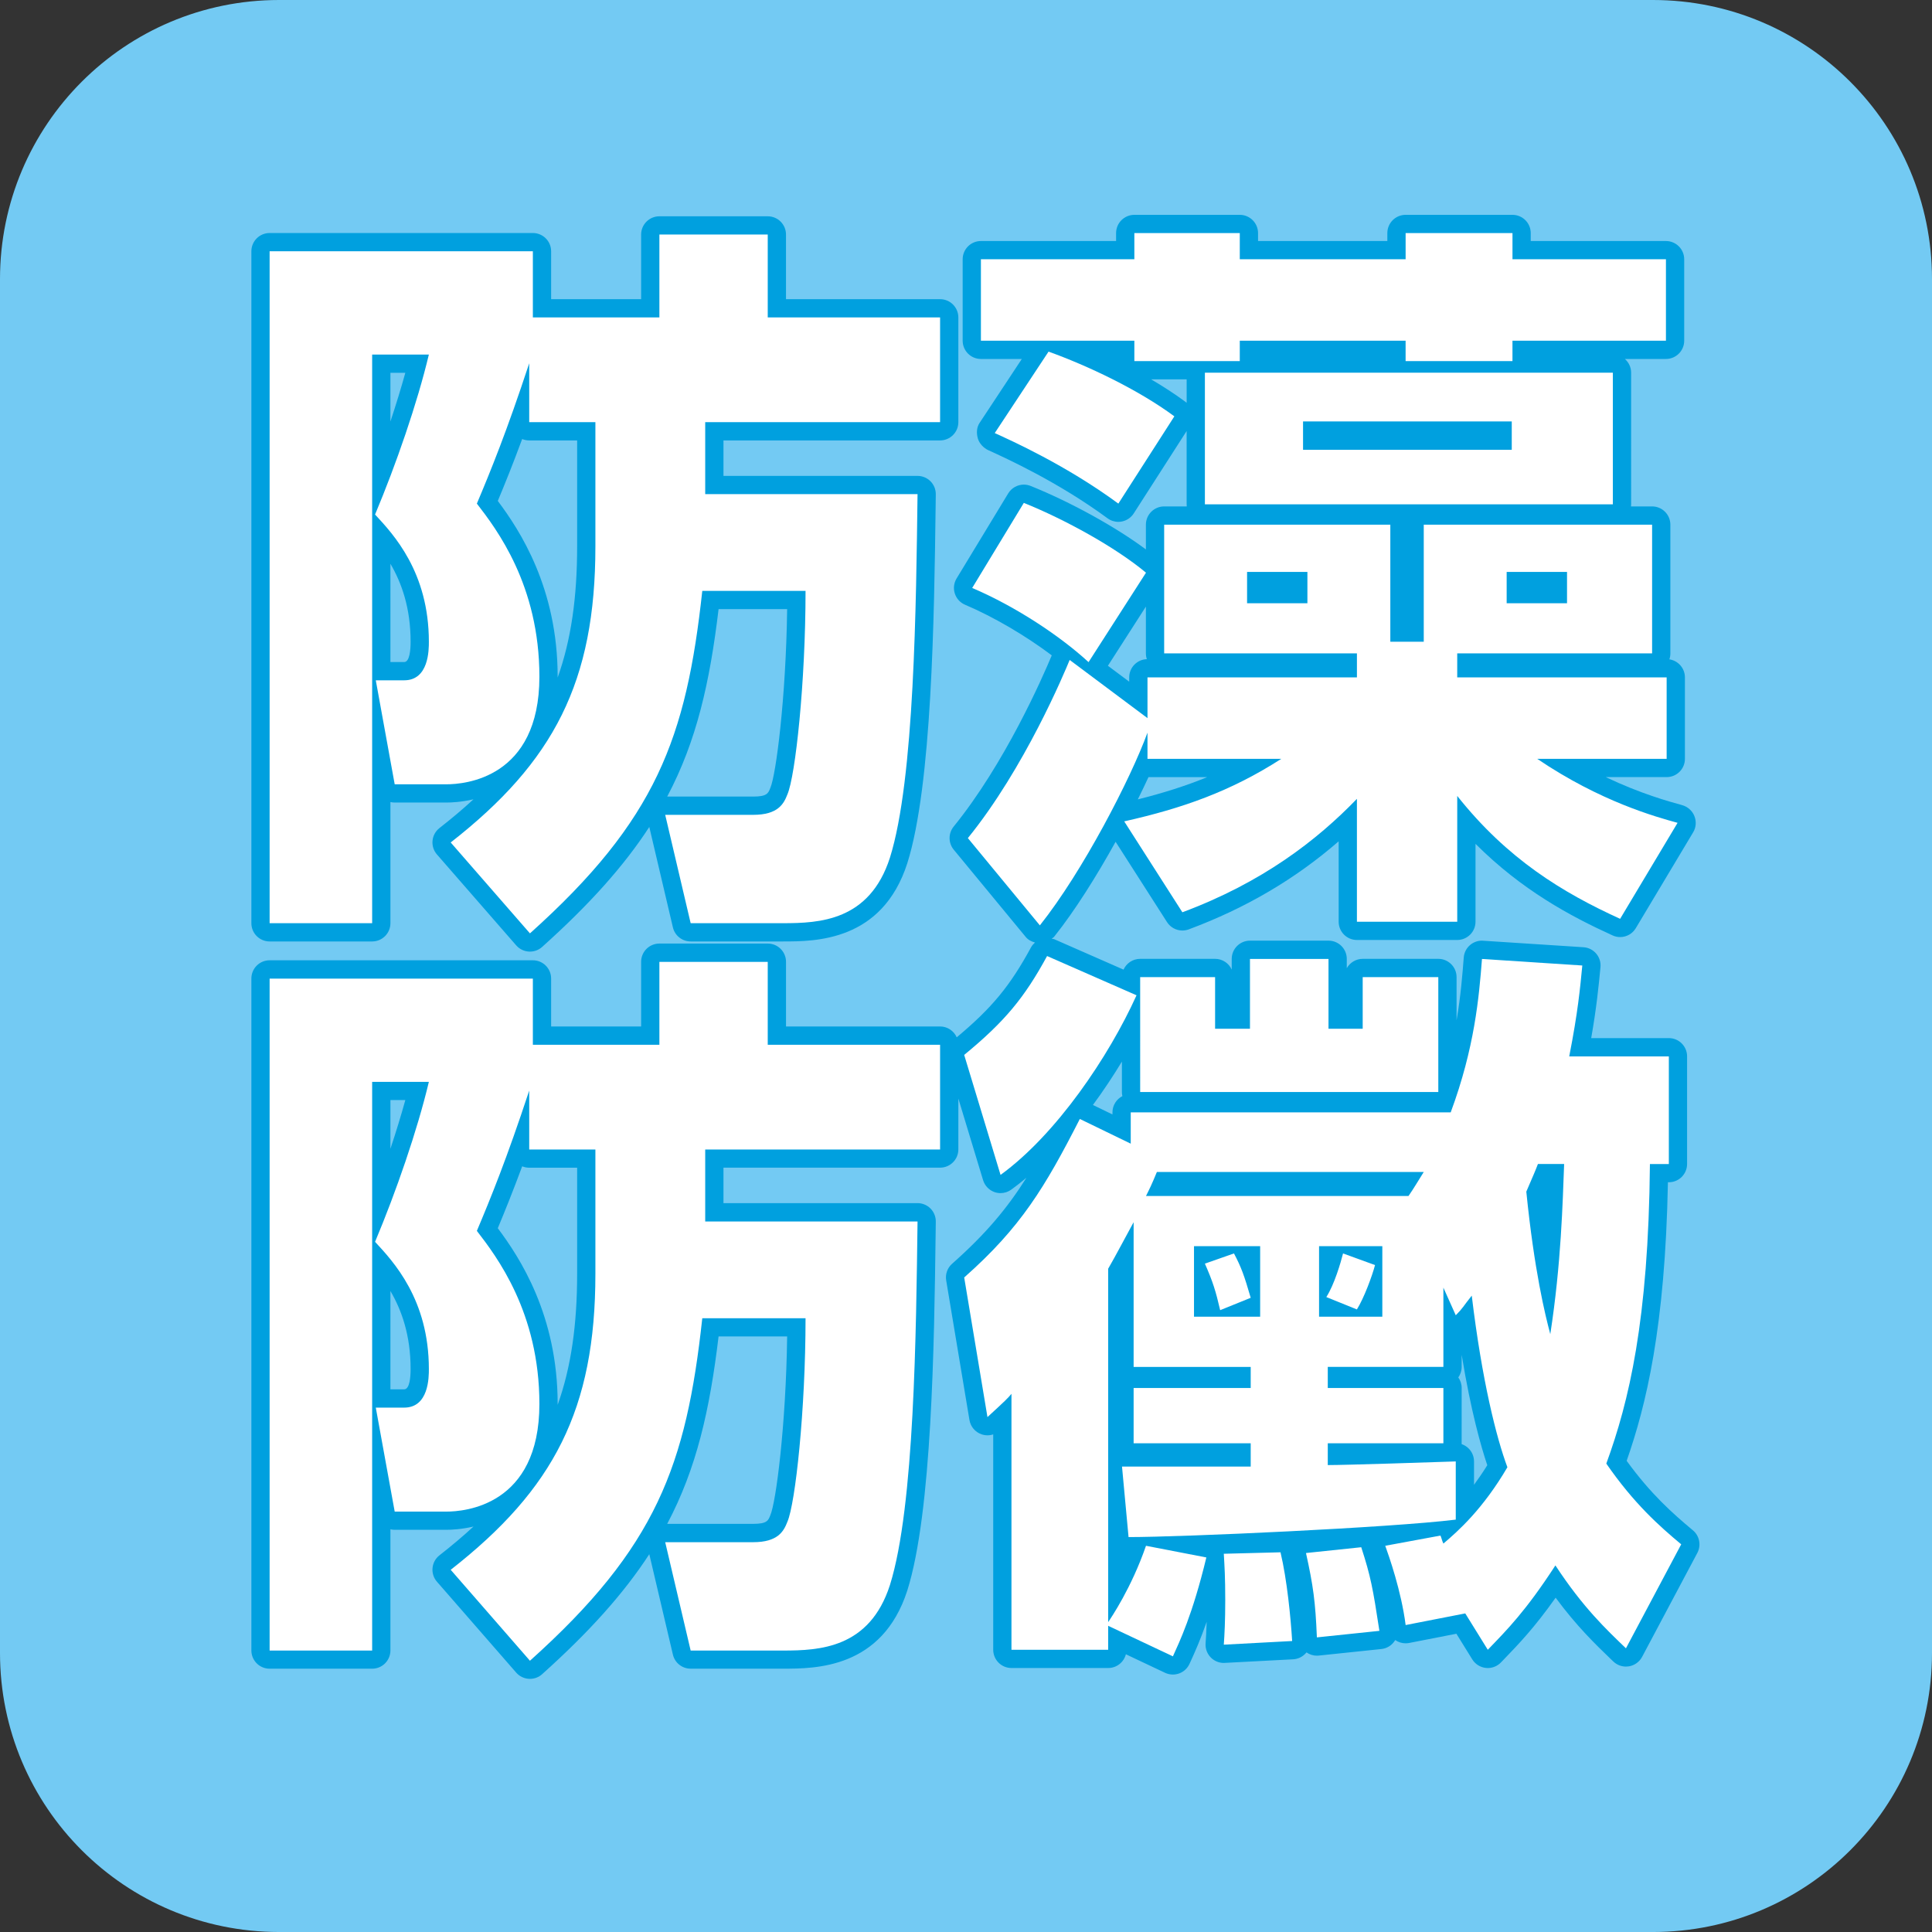
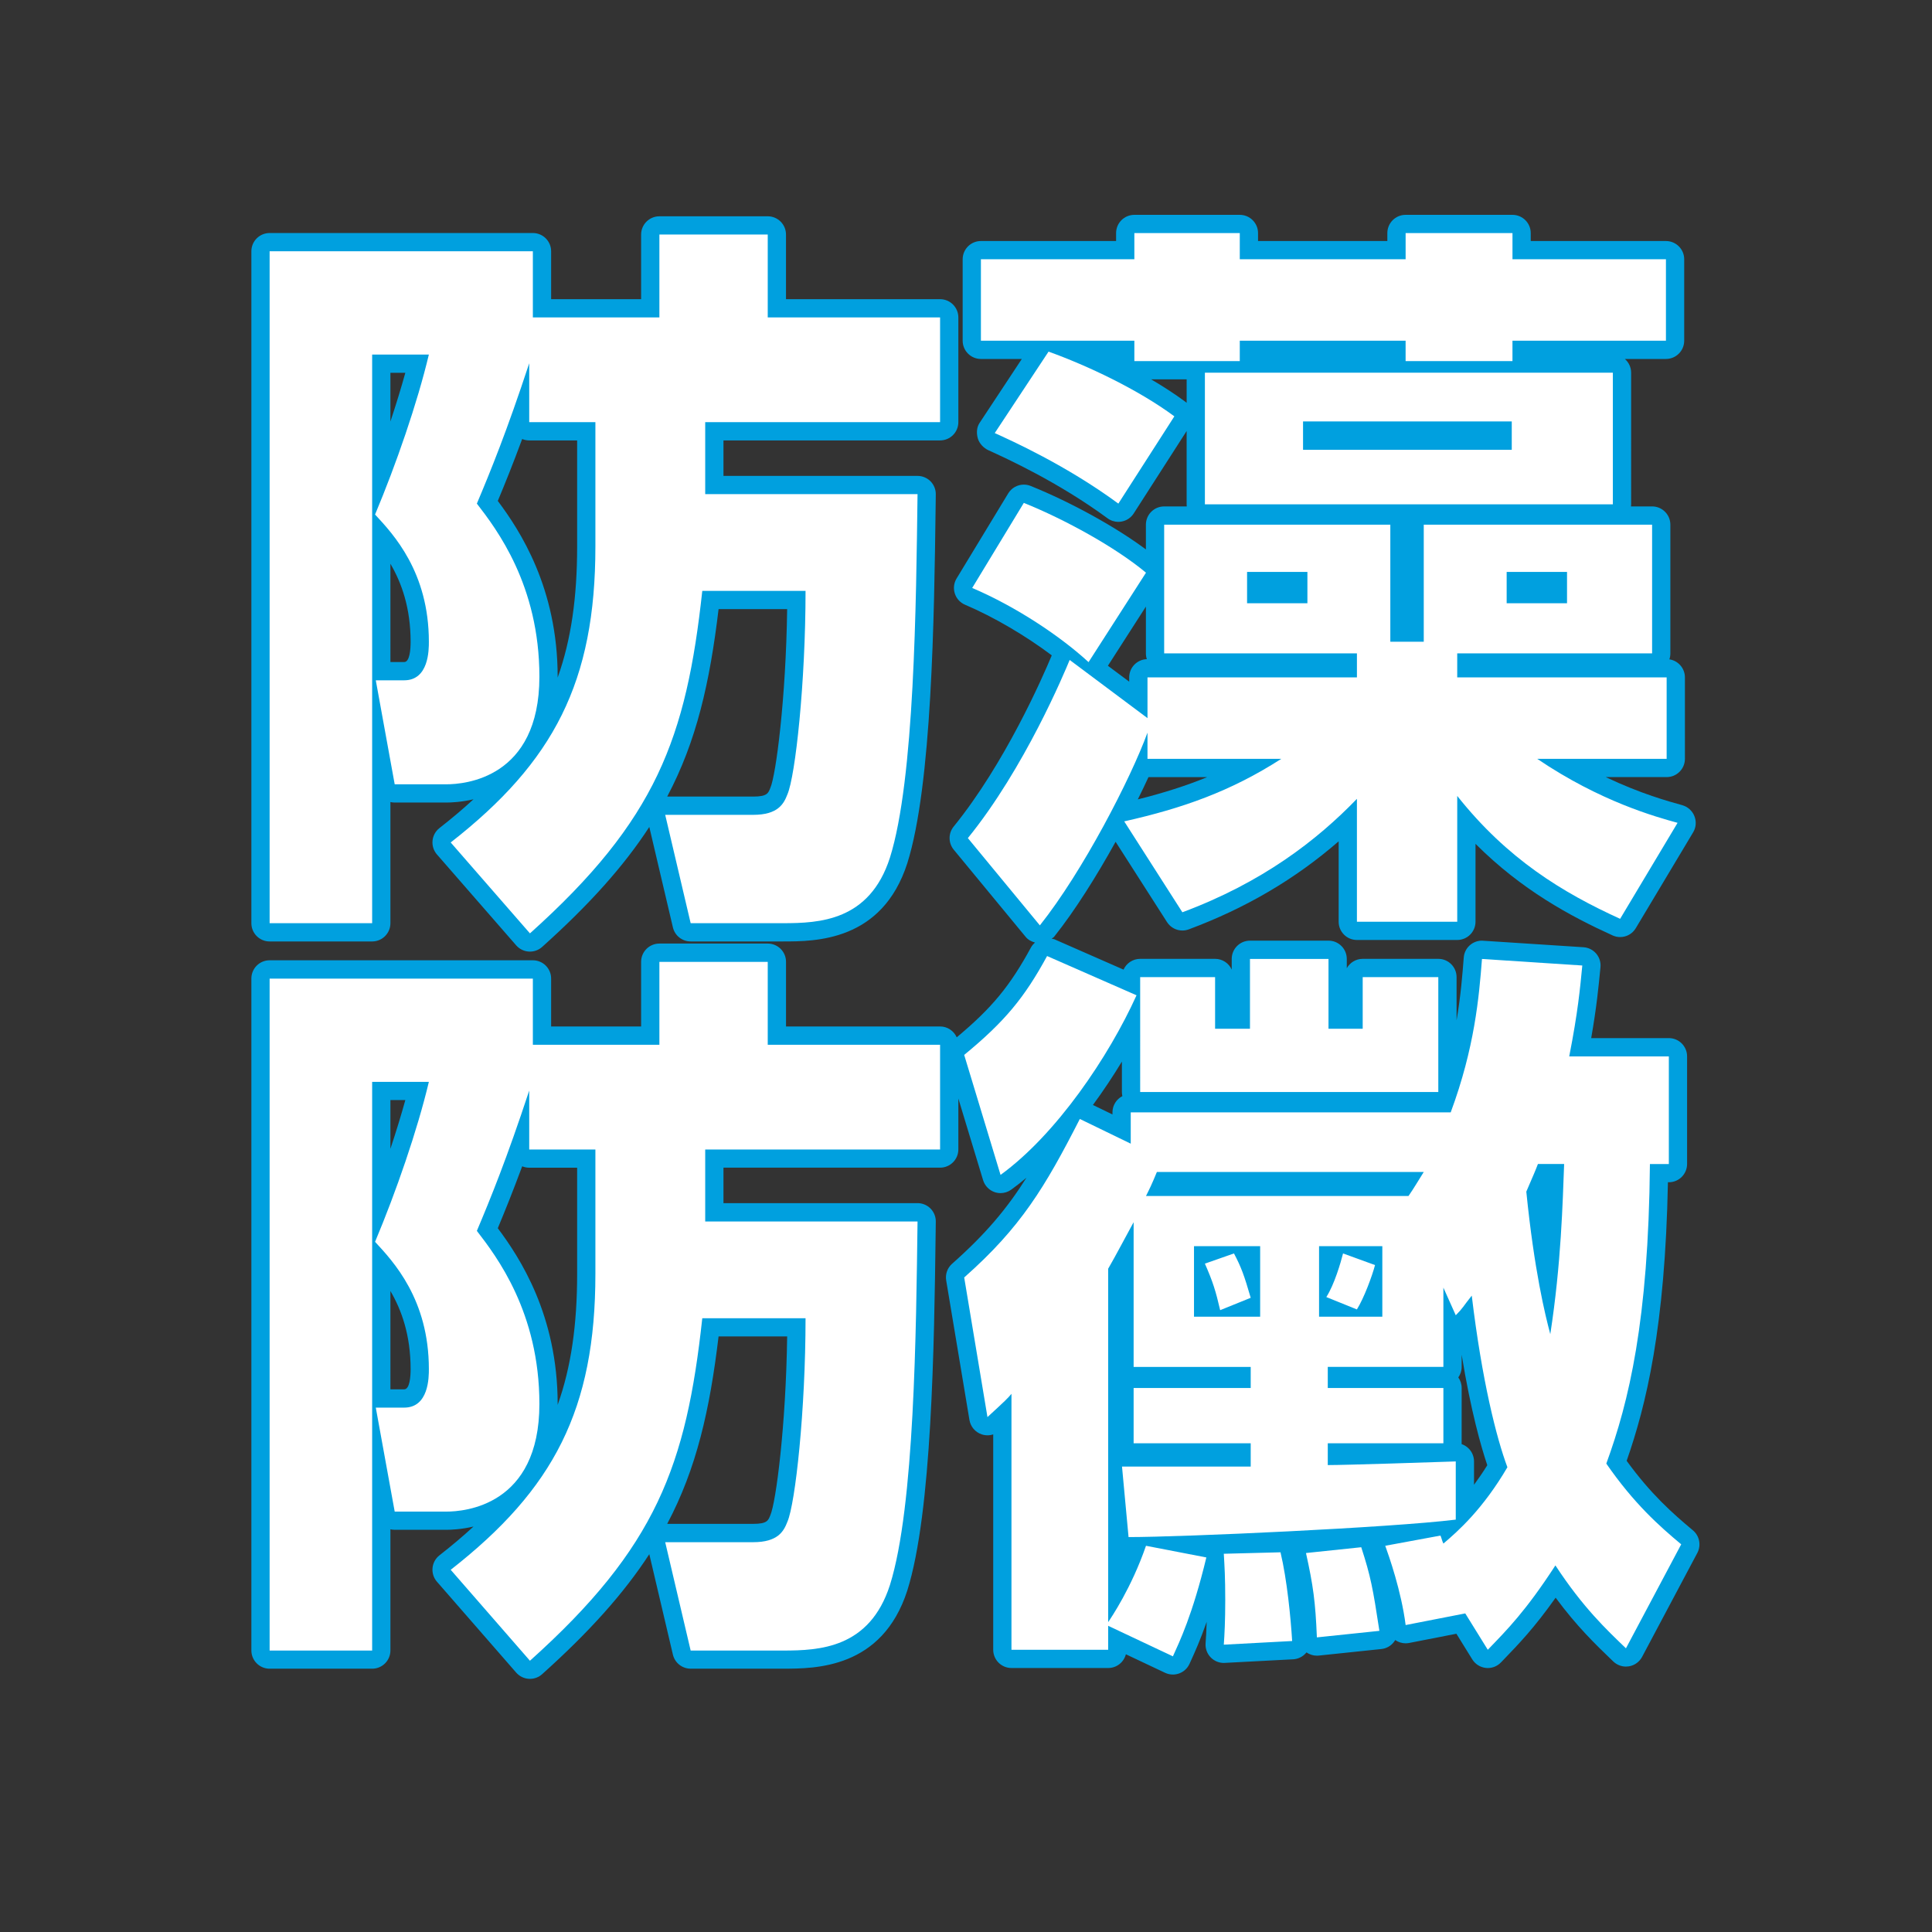
<svg xmlns="http://www.w3.org/2000/svg" version="1.1" id="レイヤー_1" x="0px" y="0px" width="256px" height="256px" viewBox="0 0 256 256" enable-background="new 0 0 256 256" xml:space="preserve">
  <rect x="0" y="0" width="256" height="256" fill="#333333" stroke="none" />
-   <path fill="#73CAF3" d="M256,219.023c0,20.422-16.555,36.978-36.979,36.978H36.978C16.556,256.001,0,239.445,0,219.023V36.978  C0,16.556,16.556,0,36.978,0h182.043C239.445,0,256,16.556,256,36.978V219.023z" />
  <g>
    <g>
      <path fill="#00A0DF" d="M35.727,124.748h13.586c1.336,0,2.419-1.083,2.419-2.42v-16.053c0.184,0.042,0.375,0.066,0.569,0.066    h6.839c0.65,0,1.986-0.055,3.601-0.43c-1.384,1.274-2.884,2.541-4.512,3.813c-0.521,0.408-0.855,1.014-0.916,1.675    c-0.064,0.661,0.147,1.319,0.583,1.819l10.5,12.045c0.428,0.489,1.031,0.786,1.678,0.825c0.05,0.003,0.098,0.005,0.147,0.005    c0.595,0,1.17-0.219,1.614-0.619c6.313-5.658,10.86-10.761,14.2-15.897l3.127,13.303c0.256,1.095,1.23,1.867,2.354,1.867h12.235    c4.268,0,13.137,0,16.473-10.367c3.267-10.375,3.559-32.605,3.753-47.313l0.02-1.556c0.011-0.647-0.242-1.272-0.694-1.733    c-0.456-0.459-1.078-0.72-1.723-0.72H95.863v-4.7h28.703c1.336,0,2.42-1.083,2.42-2.419V42.062c0-1.336-1.084-2.419-2.42-2.419    h-20.417v-8.564c0-1.336-1.083-2.419-2.419-2.419H87.375c-1.339,0-2.423,1.083-2.423,2.419v8.564H73.027v-6.348    c0-1.336-1.083-2.419-2.42-2.419h-34.88c-1.336,0-2.419,1.083-2.419,2.419v89.034C33.307,123.665,34.391,124.748,35.727,124.748z     M104.302,80.712c-0.161,11.813-1.479,21.98-2.229,23.691c-0.277,0.717-0.444,1.147-2.271,1.147H88.408    c3.895-7.361,5.639-15.084,6.808-24.839L104.302,80.712L104.302,80.712z M65.96,66.375c0.947-2.267,2.002-4.878,3.23-8.202    c0.289,0.119,0.605,0.186,0.933,0.186h6.351v14.056c0,6.709-0.789,12.351-2.583,17.37c0.002-0.042,0.002-0.081,0.002-0.123    C73.893,77.909,68.872,70.259,65.96,66.375z M51.732,49.397h1.976c-0.562,2.033-1.233,4.217-1.976,6.458V49.397z M51.732,74.7    c1.479,2.52,2.676,5.851,2.676,10.336c0,1.006-0.111,2.689-0.856,2.689h-1.819L51.732,74.7L51.732,74.7z" />
      <path fill="#00A0DF" d="M224.314,202.771c-2.695-2.248-5.584-4.81-8.773-9.205c2.572-7.356,5.1-17.647,5.467-36.912h0.123    c1.332,0,2.416-1.084,2.416-2.42v-14.262c0-1.336-1.084-2.418-2.416-2.418h-10.289c0.717-4.105,0.977-6.793,1.227-9.393    c0.064-0.653-0.139-1.303-0.563-1.801c-0.426-0.5-1.031-0.805-1.688-0.847c0,0-13.404-0.872-13.455-0.872    c-1.256,0-2.312,0.967-2.41,2.233c-0.174,2.23-0.387,5.029-0.951,8.33v-5.732c0-1.336-1.082-2.419-2.416-2.419h-10.021    c-0.905,0-1.694,0.5-2.11,1.236v-1.229c0-1.336-1.084-2.419-2.418-2.419h-10.404c-1.34,0-2.424,1.083-2.424,2.419v1.417    c-0.377-0.839-1.222-1.425-2.205-1.425h-9.922c-0.983,0-1.83,0.586-2.209,1.428l-9.152-4.017    c-0.122-0.053-0.247-0.048-0.372-0.078c0.104-0.095,0.239-0.15,0.327-0.261c2.779-3.486,5.646-8.072,8.146-12.584l6.813,10.642    c0.455,0.712,1.232,1.117,2.037,1.117c0.281,0,0.568-0.05,0.846-0.153c7.535-2.808,14.078-6.646,19.861-11.666v10.652    c0,1.336,1.082,2.42,2.416,2.42h13.301c1.332,0,2.416-1.084,2.416-2.42v-10.319c6.137,6.131,12.523,9.564,18.162,12.134    c0.324,0.149,0.666,0.219,1.002,0.219c0.828,0,1.627-0.425,2.074-1.178l7.611-12.719c0.389-0.647,0.432-1.447,0.149-2.147    c-0.282-0.703-0.896-1.239-1.625-1.439c-1.774-0.488-5.491-1.511-10.118-3.714h8.077c1.334,0,2.416-1.083,2.416-2.419V89.759    c0-1.214-0.896-2.22-2.059-2.392c0.086-0.247,0.131-0.514,0.131-0.789V69.522c0-1.336-1.084-2.419-2.416-2.419h-2.802    c0.013-0.089,0.019-0.181,0.019-0.275V49.387c0-0.729-0.321-1.381-0.832-1.822h5.443c1.338,0,2.422-1.084,2.422-2.42V34.356    c0-1.336-1.084-2.419-2.422-2.419H202.83v-1.05c0-1.336-1.084-2.419-2.416-2.419h-14.168c-1.332,0-2.416,1.083-2.416,2.419v1.05    h-17.133v-1.05c0-1.336-1.084-2.419-2.418-2.419h-13.971c-1.338,0-2.42,1.083-2.42,2.419v1.05h-17.912    c-1.336,0-2.418,1.083-2.418,2.419v10.789c0,1.336,1.083,2.42,2.418,2.42h5.42l-5.605,8.486c-0.393,0.591-0.416,1.36-0.223,2.041    c0.195,0.681,0.768,1.28,1.412,1.572c2.276,1.036,9.217,4.187,15.774,9.012c0.418,0.308,0.918,0.472,1.433,0.472    c0.147,0,0.295-0.014,0.442-0.042c0.654-0.119,1.231-0.508,1.595-1.071l7.012-10.923v9.717c0,0.095,0.004,0.187,0.016,0.275    h-2.994c-1.336,0-2.42,1.083-2.42,2.419v3.28c-4.029-2.994-9.902-6.244-15.27-8.413c-0.297-0.117-0.603-0.176-0.904-0.176    c-0.826,0-1.621,0.423-2.07,1.164l-6.841,11.272c-0.364,0.6-0.45,1.328-0.233,1.997c0.214,0.667,0.705,1.209,1.353,1.483    c3.835,1.634,8.027,4.103,11.492,6.708c-1.225,2.937-6.217,14.342-13,22.689c-0.725,0.895-0.719,2.175,0.012,3.063l9.54,11.564    c0.315,0.384,0.754,0.603,1.222,0.736c-0.199,0.181-0.38,0.383-0.517,0.63c-2.793,5.134-5.17,8.02-9.85,11.931    c-0.378-0.844-1.217-1.438-2.203-1.438h-20.417v-8.567c0-1.337-1.083-2.42-2.419-2.42H87.375c-1.339,0-2.423,1.083-2.423,2.42    v8.567H73.027v-6.351c0-1.337-1.083-2.42-2.42-2.42h-34.88c-1.336,0-2.419,1.083-2.419,2.42v89.03c0,1.336,1.083,2.42,2.419,2.42    h13.586c1.336,0,2.419-1.084,2.419-2.42v-16.051c0.184,0.043,0.372,0.066,0.569,0.066h6.839c0.65,0,1.989-0.057,3.601-0.432    c-1.384,1.275-2.884,2.543-4.512,3.814c-0.521,0.408-0.855,1.014-0.916,1.676c-0.064,0.66,0.147,1.318,0.583,1.818l10.5,12.045    c0.428,0.488,1.031,0.786,1.678,0.825c0.05,0.002,0.101,0.005,0.147,0.005c0.595,0,1.17-0.219,1.614-0.619    c6.311-5.658,10.86-10.764,14.2-15.9l3.127,13.304c0.256,1.095,1.23,1.866,2.354,1.866h12.235c4.268,0,13.14,0,16.473-10.363    c3.267-10.375,3.559-32.605,3.753-47.316l0.02-1.556c0.011-0.647-0.242-1.272-0.694-1.733c-0.456-0.459-1.078-0.72-1.723-0.72    H95.863v-4.7h28.703c1.336,0,2.42-1.082,2.42-2.418v-6.74l3.278,10.814c0.228,0.747,0.803,1.342,1.545,1.592    c0.252,0.084,0.51,0.125,0.771,0.125c0.502,0,1.002-0.158,1.422-0.465c0.678-0.49,1.344-1.02,2.006-1.572    c-2.578,4.09-5.406,7.463-9.85,11.396c-0.625,0.553-0.922,1.387-0.783,2.209l3.083,18.5c0.146,0.875,0.761,1.603,1.601,1.892    c0.254,0.086,0.521,0.131,0.785,0.131c0.258,0,0.518-0.041,0.762-0.123V218.6c0,1.336,1.082,2.42,2.418,2.42h12.818    c1.127,0,2.074-0.772,2.344-1.82l5.197,2.457c0.324,0.152,0.678,0.229,1.031,0.229c0.283,0,0.566-0.051,0.838-0.149    c0.611-0.226,1.104-0.688,1.367-1.277l0.184-0.4c0.5-1.104,1.238-2.728,2.088-5.16c-0.039,1.25-0.094,2.178-0.145,2.853    c-0.049,0.694,0.201,1.375,0.688,1.87c0.455,0.464,1.08,0.725,1.726,0.725c0.045,0,9.187-0.482,9.187-0.482    c0.645-0.036,1.247-0.325,1.678-0.809c0.031-0.033,0.061-0.07,0.092-0.105c0.406,0.279,0.887,0.434,1.379,0.434    c0.082,0,0.168-0.006,0.252-0.014l8.285-0.867c0.66-0.068,1.26-0.402,1.662-0.928c0.065-0.084,0.127-0.172,0.178-0.262    c0.408,0.28,0.889,0.432,1.377,0.432c0.156,0,0.313-0.018,0.467-0.045l6.262-1.223l2.105,3.399    c0.395,0.634,1.057,1.05,1.801,1.131c0.082,0.009,0.172,0.015,0.256,0.015c0.652,0,1.283-0.268,1.74-0.742l0.336-0.348    c2.012-2.086,4.084-4.232,6.912-8.232c2.816,3.813,5.291,6.191,7.355,8.178l0.283,0.271c0.454,0.438,1.059,0.679,1.678,0.679    c0.127,0,0.256-0.011,0.383-0.03c0.748-0.12,1.398-0.584,1.756-1.253l7.322-13.778    C225.441,204.754,225.193,203.504,224.314,202.771z M51.732,145.766h1.976c-0.562,2.032-1.23,4.217-1.976,6.457V145.766z     M51.732,171.066c1.48,2.521,2.676,5.852,2.676,10.34c0,1.003-0.111,2.688-0.856,2.688h-1.819L51.732,171.066L51.732,171.066z     M65.96,162.745c0.947-2.274,2.005-4.89,3.233-8.205c0.286,0.119,0.603,0.187,0.93,0.187h6.351v14.059    c0,6.708-0.789,12.352-2.583,17.371c0.002-0.04,0.002-0.082,0.002-0.125C73.893,174.281,68.872,166.632,65.96,162.745z     M95.215,177.081h9.087c-0.161,11.817-1.479,21.981-2.229,23.692c-0.277,0.717-0.441,1.146-2.271,1.146H88.408    C92.302,194.561,94.046,186.837,95.215,177.081z M194.578,191.906c-0.26-0.254-0.57-0.438-0.904-0.553    c0-0.039,0.004-7.441,0.004-7.441c0-0.52-0.164-1.003-0.445-1.396c0.281-0.396,0.445-0.879,0.445-1.397v-1.606    c1.23,7.5,2.572,12.19,3.396,14.635c-0.594,0.953-1.184,1.813-1.758,2.592v-3.092C195.316,192.99,195.049,192.361,194.578,191.906    z M148.721,145.242c-0.779,0.4-1.313,1.214-1.313,2.152v0.277l-2.59-1.256c1.397-1.898,2.684-3.844,3.84-5.75v4.027    C148.658,144.884,148.68,145.066,148.721,145.242z M150.766,105.923c0.51-1.025,0.98-2.014,1.414-2.953h7.783    C157.191,104.109,154.197,105.064,150.766,105.923z M157.236,53.378c-0.063-0.056-0.123-0.105-0.189-0.155    c-1.4-1.036-2.934-2.028-4.521-2.958h4.711V53.378L157.236,53.378z M149.625,89.759v0.566l-2.822-2.108l5.035-7.842v6.203    c0,0.267,0.043,0.522,0.125,0.764C150.664,87.384,149.625,88.45,149.625,89.759z" />
    </g>
    <g>
      <path fill="#FFFFFF" d="M70.125,48.134c-2.987,9.057-5.107,14.26-6.938,18.596c2.602,3.372,8.286,10.792,8.286,22.932    c0,13.491-9.924,14.262-12.334,14.262H52.3l-2.506-13.779h3.759c3.274,0,3.274-4.046,3.274-5.107c0-9.25-4.721-14.26-7.13-16.86    c2.794-6.649,5.589-14.742,7.13-21.199h-7.515v75.351H35.727V33.294h34.88v8.768h16.766V31.078h14.357v10.984h22.836v13.875    H93.444v9.539h28.135c-0.191,14.262-0.385,37.771-3.661,48.179c-2.697,8.382-9.346,8.672-14.164,8.672H91.516l-3.373-14.357h11.66    c3.275,0,4.046-1.445,4.528-2.698c1.06-2.408,2.408-14.838,2.408-26.979H93.057c-2.119,19.464-6.069,30.352-22.836,45.384    L59.72,111.631c13.682-10.695,19.173-21.294,19.173-39.217V55.938h-8.768V48.134z" />
      <path fill="#FFFFFF" d="M179.795,86.578h-25.537V69.524h29.967v15.512h4.43V69.524h30.257v17.054h-25.822v3.181h27.75v10.792    h-17.147c8.383,5.685,15.799,7.708,18.594,8.479l-7.611,12.719c-7.611-3.468-14.934-7.9-21.584-16.283v16.669h-13.293v-16.283    c-5.301,5.491-12.529,11.081-23.129,15.03l-7.705-12.044c7.705-1.735,14.066-3.95,20.811-8.286h-17.729v-3.47    c-2.215,6.071-8.576,18.404-14.26,25.535l-9.541-11.563c7.515-9.25,12.816-21.97,13.49-23.607l10.311,7.708v-5.396h27.752v-3.181    H179.795z M135.662,66.634c5.492,2.217,12.141,5.878,16.188,9.25l-7.61,11.852c-3.662-3.372-9.541-7.324-15.419-9.828    L135.662,66.634z M150.309,30.886h13.969v3.468h21.974v-3.468h14.16v3.468h20.334v10.792H200.41v2.699h-14.16v-2.699h-21.973    v2.699h-13.969v-2.699h-20.332V34.354h20.332V30.886L150.309,30.886z M138.938,46.592c5.105,1.831,11.853,5.01,16.67,8.575    l-7.42,11.563c-6.938-5.107-14.26-8.382-16.379-9.346L138.938,46.592z M213.711,49.387v17.44h-54.057v-17.44H213.711z     M165.244,75.786v4.145h7.994v-4.145H165.244z M172.66,55.842v3.759h27.656v-3.759H172.66z M199.641,75.786v4.145h7.998v-4.145    H199.641z" />
      <path fill="#FFFFFF" d="M70.125,144.504c-2.987,9.057-5.107,14.262-6.938,18.594c2.602,3.373,8.286,10.795,8.286,22.934    c0,13.49-9.924,14.263-12.334,14.263H52.3l-2.506-13.778h3.759c3.274,0,3.274-4.047,3.274-5.107c0-9.25-4.721-14.258-7.13-16.861    c2.794-6.646,5.589-14.74,7.13-21.197h-7.515v75.352H35.727v-89.033h34.88v8.768h16.766v-10.983h14.357v10.983h22.836v13.877    H93.444v9.539h28.135c-0.191,14.262-0.385,37.771-3.661,48.178c-2.697,8.382-9.346,8.673-14.164,8.673H91.516l-3.373-14.358h11.66    c3.275,0,4.046-1.447,4.528-2.697c1.06-2.41,2.408-14.838,2.408-26.979H93.057c-2.119,19.464-6.069,30.353-22.836,45.384    l-10.501-12.05c13.682-10.696,19.173-21.294,19.173-39.217v-16.474h-8.768V144.504z" />
      <path fill="#FFFFFF" d="M150.596,131.881c-3.66,8.096-10.596,18.403-18.018,23.801l-4.818-15.9    c5.396-4.434,7.998-7.61,10.984-13.102L150.596,131.881z M190.871,203.471c0.195,0.483,0.195,0.678,0.387,1.061    c1.928-1.639,5.203-4.526,8.48-10.115c-1.443-3.855-3.371-11.467-4.723-22.738c-1.154,1.443-1.154,1.639-2.119,2.6l-1.64-3.66    v10.502h-15.319v2.795h15.319v7.324h-15.319v2.89c2.41,0,14.262-0.386,16.959-0.483v7.711c-8.574,1.06-36.133,2.313-43.357,2.313    l-0.867-9.346h17.053v-3.082h-15.514v-7.325h15.514v-2.795h-15.514v-19.175c-0.961,1.736-2.313,4.339-3.373,6.166v46.828    c0.387-0.578,3.084-4.527,5.012-10.117l7.998,1.546c-1.832,7.61-3.563,11.175-4.432,13.103l-8.578-4.047v3.178h-12.814v-33.916    c-0.479,0.58-0.77,0.869-3.18,3.082l-3.083-18.5c7.515-6.646,10.695-11.943,15.322-21.002l6.746,3.274v-4.146h42.396    c3.178-8.572,3.758-15.318,4.145-20.329l13.293,0.866c-0.289,2.987-0.576,6.167-1.732,12.046h13.199v14.262h-2.506    c-0.191,20.811-2.793,31.506-5.779,39.693c3.664,5.301,7.035,8.289,9.924,10.697l-7.322,13.778    c-2.602-2.503-5.686-5.396-9.346-10.984c-3.951,6.07-6.358,8.481-8.961,11.177l-2.986-4.817l-7.899,1.542    c-0.578-4.527-2.217-9.152-2.701-10.504L190.871,203.471z M151.078,129.471h9.928v6.844h4.621v-9.25h10.406v9.25h4.531v-6.844    h10.018v15.229h-39.504V129.471L151.078,129.471z M153.293,155.295c-0.672,1.637-0.961,2.217-1.443,3.182h34.783    c0.676-0.965,1.35-2.123,2.021-3.182H153.293z M158.211,165.123v9.348h8.766v-9.348H158.211L158.211,165.123z M163.508,166.087    c0.965,1.831,1.35,2.89,2.217,5.878l-4.047,1.639c-0.578-2.504-0.961-3.758-2.023-6.166L163.508,166.087z M169.674,205.688    c0.871,3.662,1.352,8.672,1.543,11.756l-9.057,0.482c0.096-1.35,0.191-3.181,0.191-5.877c0-3.084-0.097-4.527-0.191-6.167    L169.674,205.688z M180.371,205.016c1.25,3.854,1.539,5.395,2.406,11.08l-8.283,0.866c-0.195-4.722-0.484-6.842-1.445-11.178    L180.371,205.016z M174.783,165.123v9.348h8.383v-9.348H174.783L174.783,165.123z M182.199,167.629    c-0.383,1.443-1.443,4.336-2.404,5.878l-4.051-1.64c1.061-1.637,1.928-4.625,2.217-5.78L182.199,167.629z M203.783,154.236    c-0.289,0.771-0.578,1.445-1.539,3.662c1.059,10.5,2.506,16.377,3.178,18.883c1.445-9.346,1.639-17.438,1.834-22.545H203.783z" />
    </g>
  </g>
</svg>